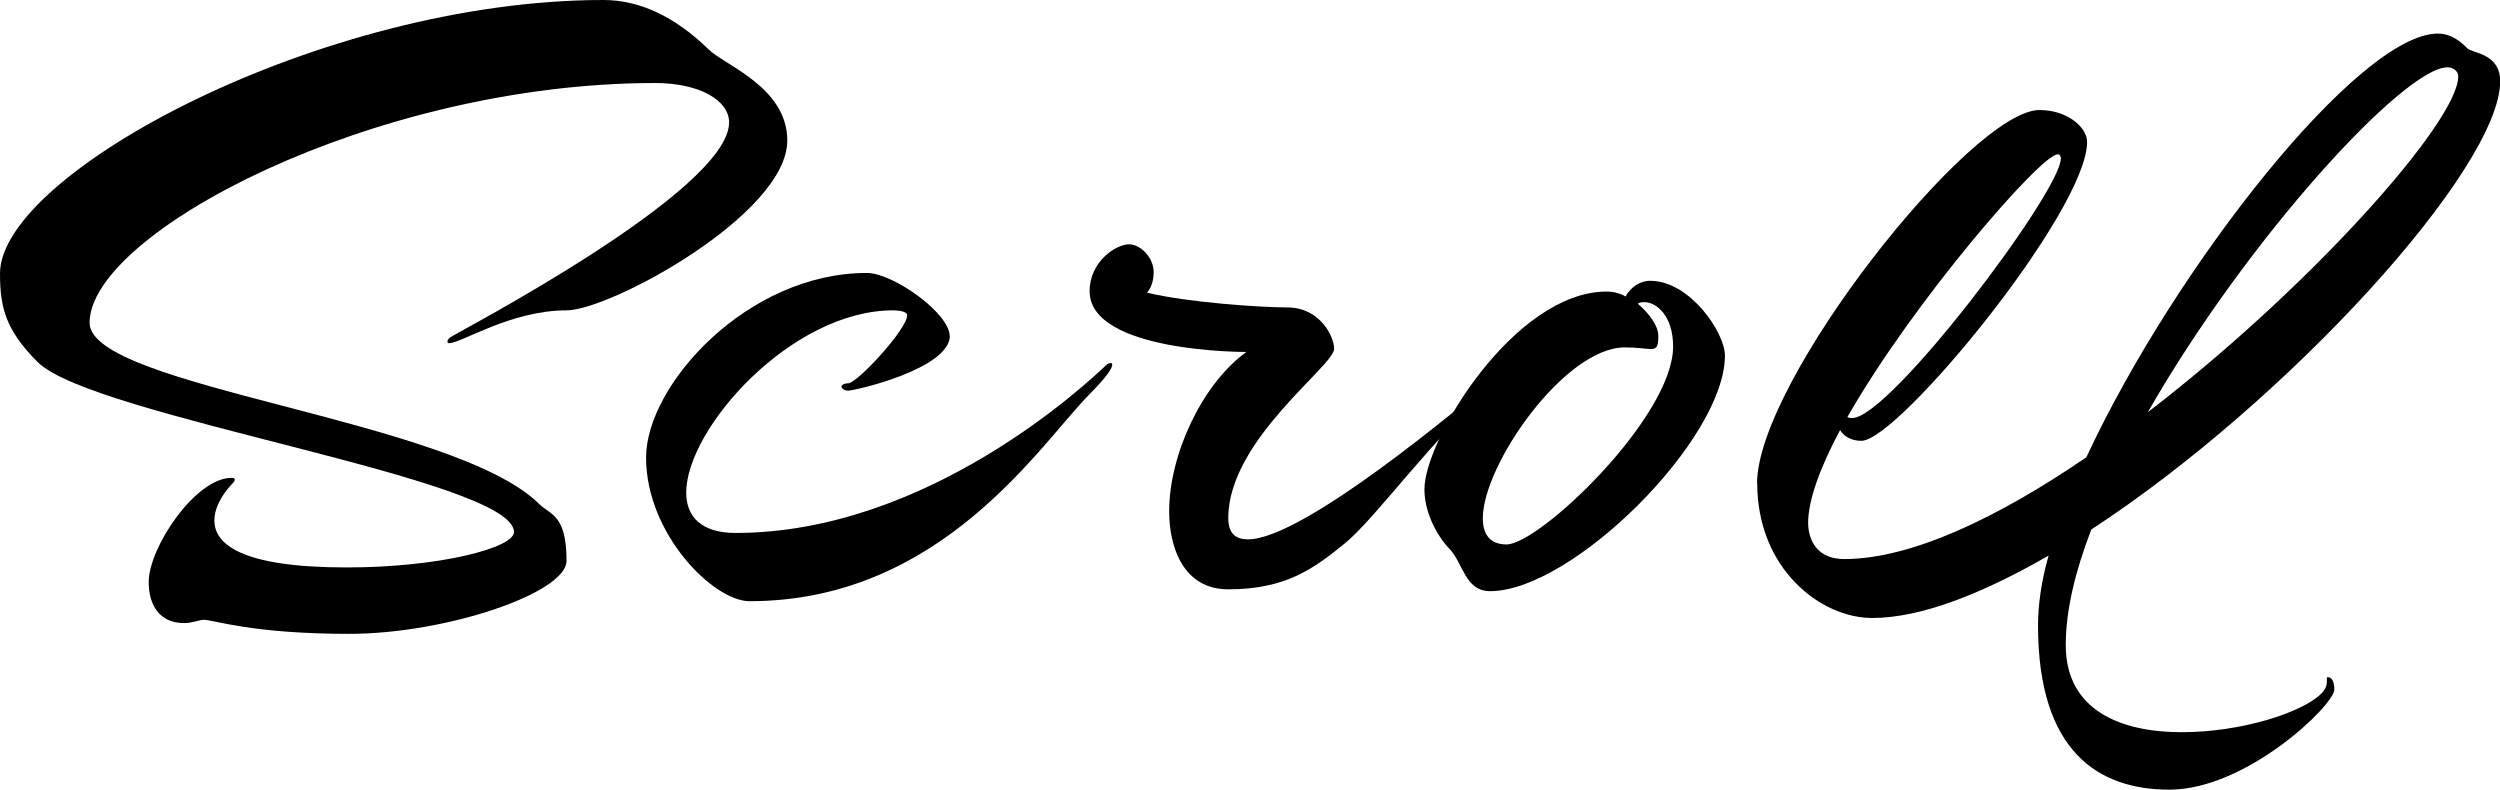
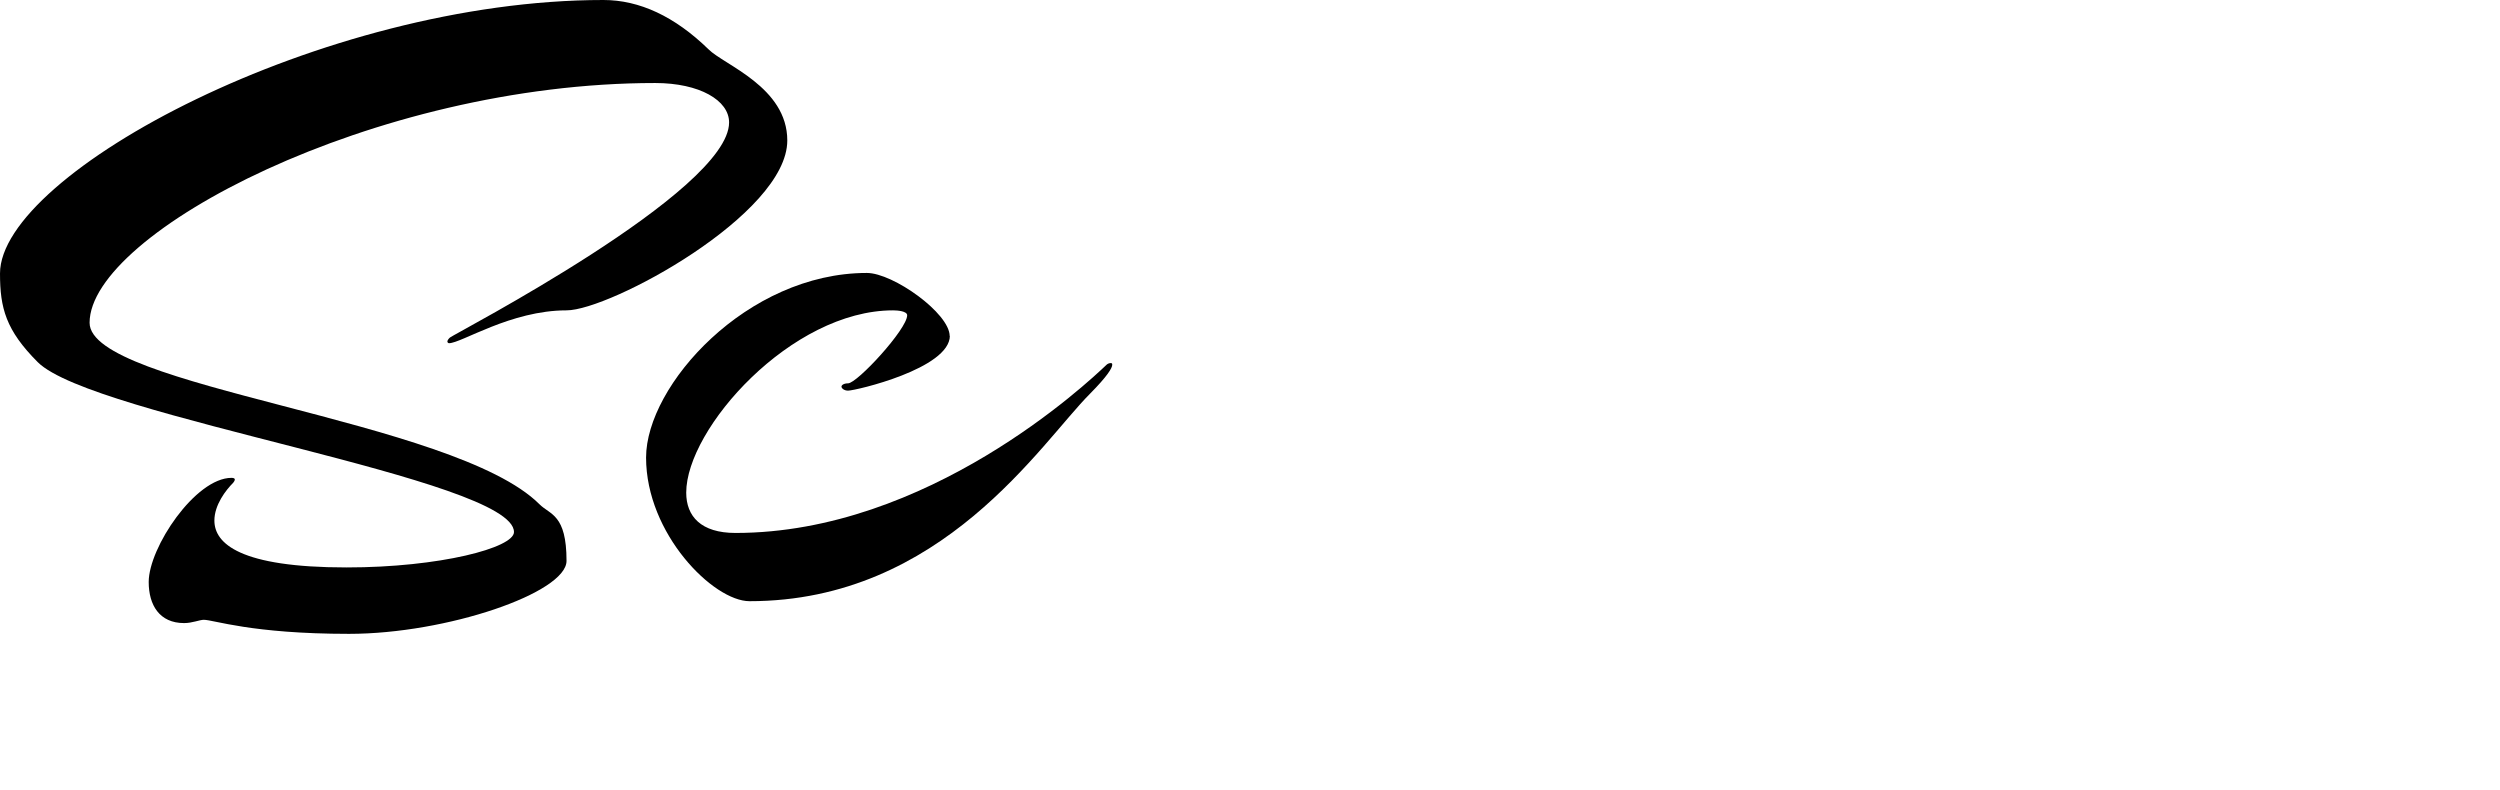
<svg xmlns="http://www.w3.org/2000/svg" id="_レイヤー_2" width="137.02" height="43.29" viewBox="0 0 137.02 43.29">
  <g id="_フッター">
    <g>
      <path d="M33.07,0c1.98,0,3.91,.9,5.76,2.7,.85,.86,4.32,2.07,4.32,5,0,4.05-9.72,9.31-12.1,9.31-3.06,0-5.76,1.8-6.44,1.8-.04,0-.09-.04-.09-.09s.04-.13,.14-.22c.27-.22,15.3-8.01,15.3-11.79,0-1.21-1.62-2.16-4.05-2.16-15.43,0-31,8.23-31,13.14,0,3.55,19.98,5.27,24.66,9.95,.58,.58,1.48,.54,1.48,3.1,0,1.75-6.57,4-11.92,4s-7.42-.77-7.96-.77c-.23,0-.63,.18-1.08,.18-1.35,0-1.94-.99-1.94-2.25,0-1.89,2.56-5.71,4.54-5.71,.13,0,.18,.04,.18,.09s-.05,.14-.09,.18c-.4,.4-1.03,1.21-1.03,2.07,0,1.26,1.4,2.57,7.24,2.57,5.13,0,9.18-1.08,9.18-1.94,0-2.92-23.08-6.3-26.1-9.31-1.75-1.75-2.07-2.97-2.07-4.86C0,9.49,17.68,0,33.07,0Z" />
      <path d="M52.06,18.4c0,1.8-5.17,3.01-5.58,3.01-.22,0-.36-.13-.36-.22s.14-.18,.36-.18c.5,0,3.24-2.97,3.24-3.73,0-.23-.54-.27-.77-.27-5.58,0-11.34,6.48-11.34,9.99,0,1.3,.81,2.21,2.7,2.21,10.53,0,19.26-8.19,20.34-9.22,.04-.04,.13-.09,.22-.09,.05,0,.09,0,.09,.09,0,.18-.27,.63-1.21,1.58-2.7,2.7-8.1,11.38-18.67,11.38-1.98,0-5.67-3.69-5.67-7.87,0-3.96,5.53-10.12,12.1-10.12,1.44,0,4.54,2.21,4.54,3.46Z" />
-       <path d="M73.12,19.12c0,.94-5.8,5-5.8,9.27,0,.85,.4,1.17,1.08,1.17,3.06,0,11.83-7.47,13.09-8.46,.13-.13,.27-.18,.36-.18,.04,0,.09,.04,.09,.09,0,.09-.04,.18-.22,.31-2.97,2.38-6.25,7.02-8.01,8.46-1.71,1.39-3.24,2.52-6.39,2.52-2.43,0-3.24-2.25-3.24-4.28,0-3.1,1.8-6.97,4.23-8.73,0,0-8.59,.04-8.59-3.33,0-1.62,1.44-2.57,2.16-2.57,.63,0,1.35,.72,1.35,1.53,0,.45-.13,.85-.36,1.12,2.21,.54,6.25,.81,7.69,.81,1.8,0,2.56,1.62,2.56,2.25Z" />
-       <path d="M81.67,32.4c-1.4,0-1.48-1.58-2.25-2.34-.72-.77-1.35-2.03-1.35-3.24,0-2.74,4.95-10.84,9.99-10.84,.36,0,.72,.09,1.04,.27,.04-.09,.09-.18,.18-.27,.18-.23,.58-.59,1.17-.59,2.16,0,4.09,2.83,4.09,4.1,0,4.59-8.37,12.91-12.87,12.91Zm8.82-13.27c-.27,0-.72-.09-1.44-.09-3.29,0-7.78,6.44-7.78,9.36,0,.85,.36,1.44,1.3,1.44,1.8,0,9.13-6.98,9.13-10.85,0-1.71-.94-2.43-1.57-2.43-.23,0-.31,.04-.36,.09,.63,.54,1.12,1.21,1.12,1.76,0,.58-.09,.72-.4,.72Z" />
-       <path d="M96.3,26.5c0-5.62,11.74-20.47,15.48-20.47,1.53,0,2.61,.95,2.61,1.75,0,3.78-10.35,16.38-12.37,16.38-.54,0-.95-.23-1.17-.59-1.08,2.03-1.75,3.83-1.75,5.09,0,.58,.23,1.98,1.98,1.98,3.69,0,8.46-2.29,13.27-5.58,4.86-10.44,14.94-23.22,19.26-23.22,.81,0,1.35,.54,1.62,.81s1.8,.27,1.8,1.8c0,4.77-11.65,17.55-22.41,24.57-.9,2.34-1.4,4.46-1.4,6.34,0,3.6,3.06,4.77,6.35,4.77s6.61-1.08,7.65-2.11c.27-.27,.31-.5,.31-.63v-.27h.09c.14,0,.32,.18,.32,.67,0,.85-4.81,5.49-9.04,5.49-3.87,0-7.2-2.07-7.2-9,0-1.12,.18-2.43,.58-3.83-3.6,2.07-6.97,3.42-9.67,3.42-2.83,0-6.3-2.7-6.3-7.38Zm16.65-17.82c0-.13-.05-.22-.18-.22-.9,0-7.87,8.01-11.52,14.4,.09,.05,.18,.05,.27,.05,2.07,0,11.43-12.42,11.43-14.22Zm21.19-4.99c-2.38,0-11.02,9.45-16.42,18.9,8.91-6.84,17.01-15.93,17.01-18.4,0-.32-.31-.5-.58-.5Z" />
    </g>
  </g>
</svg>